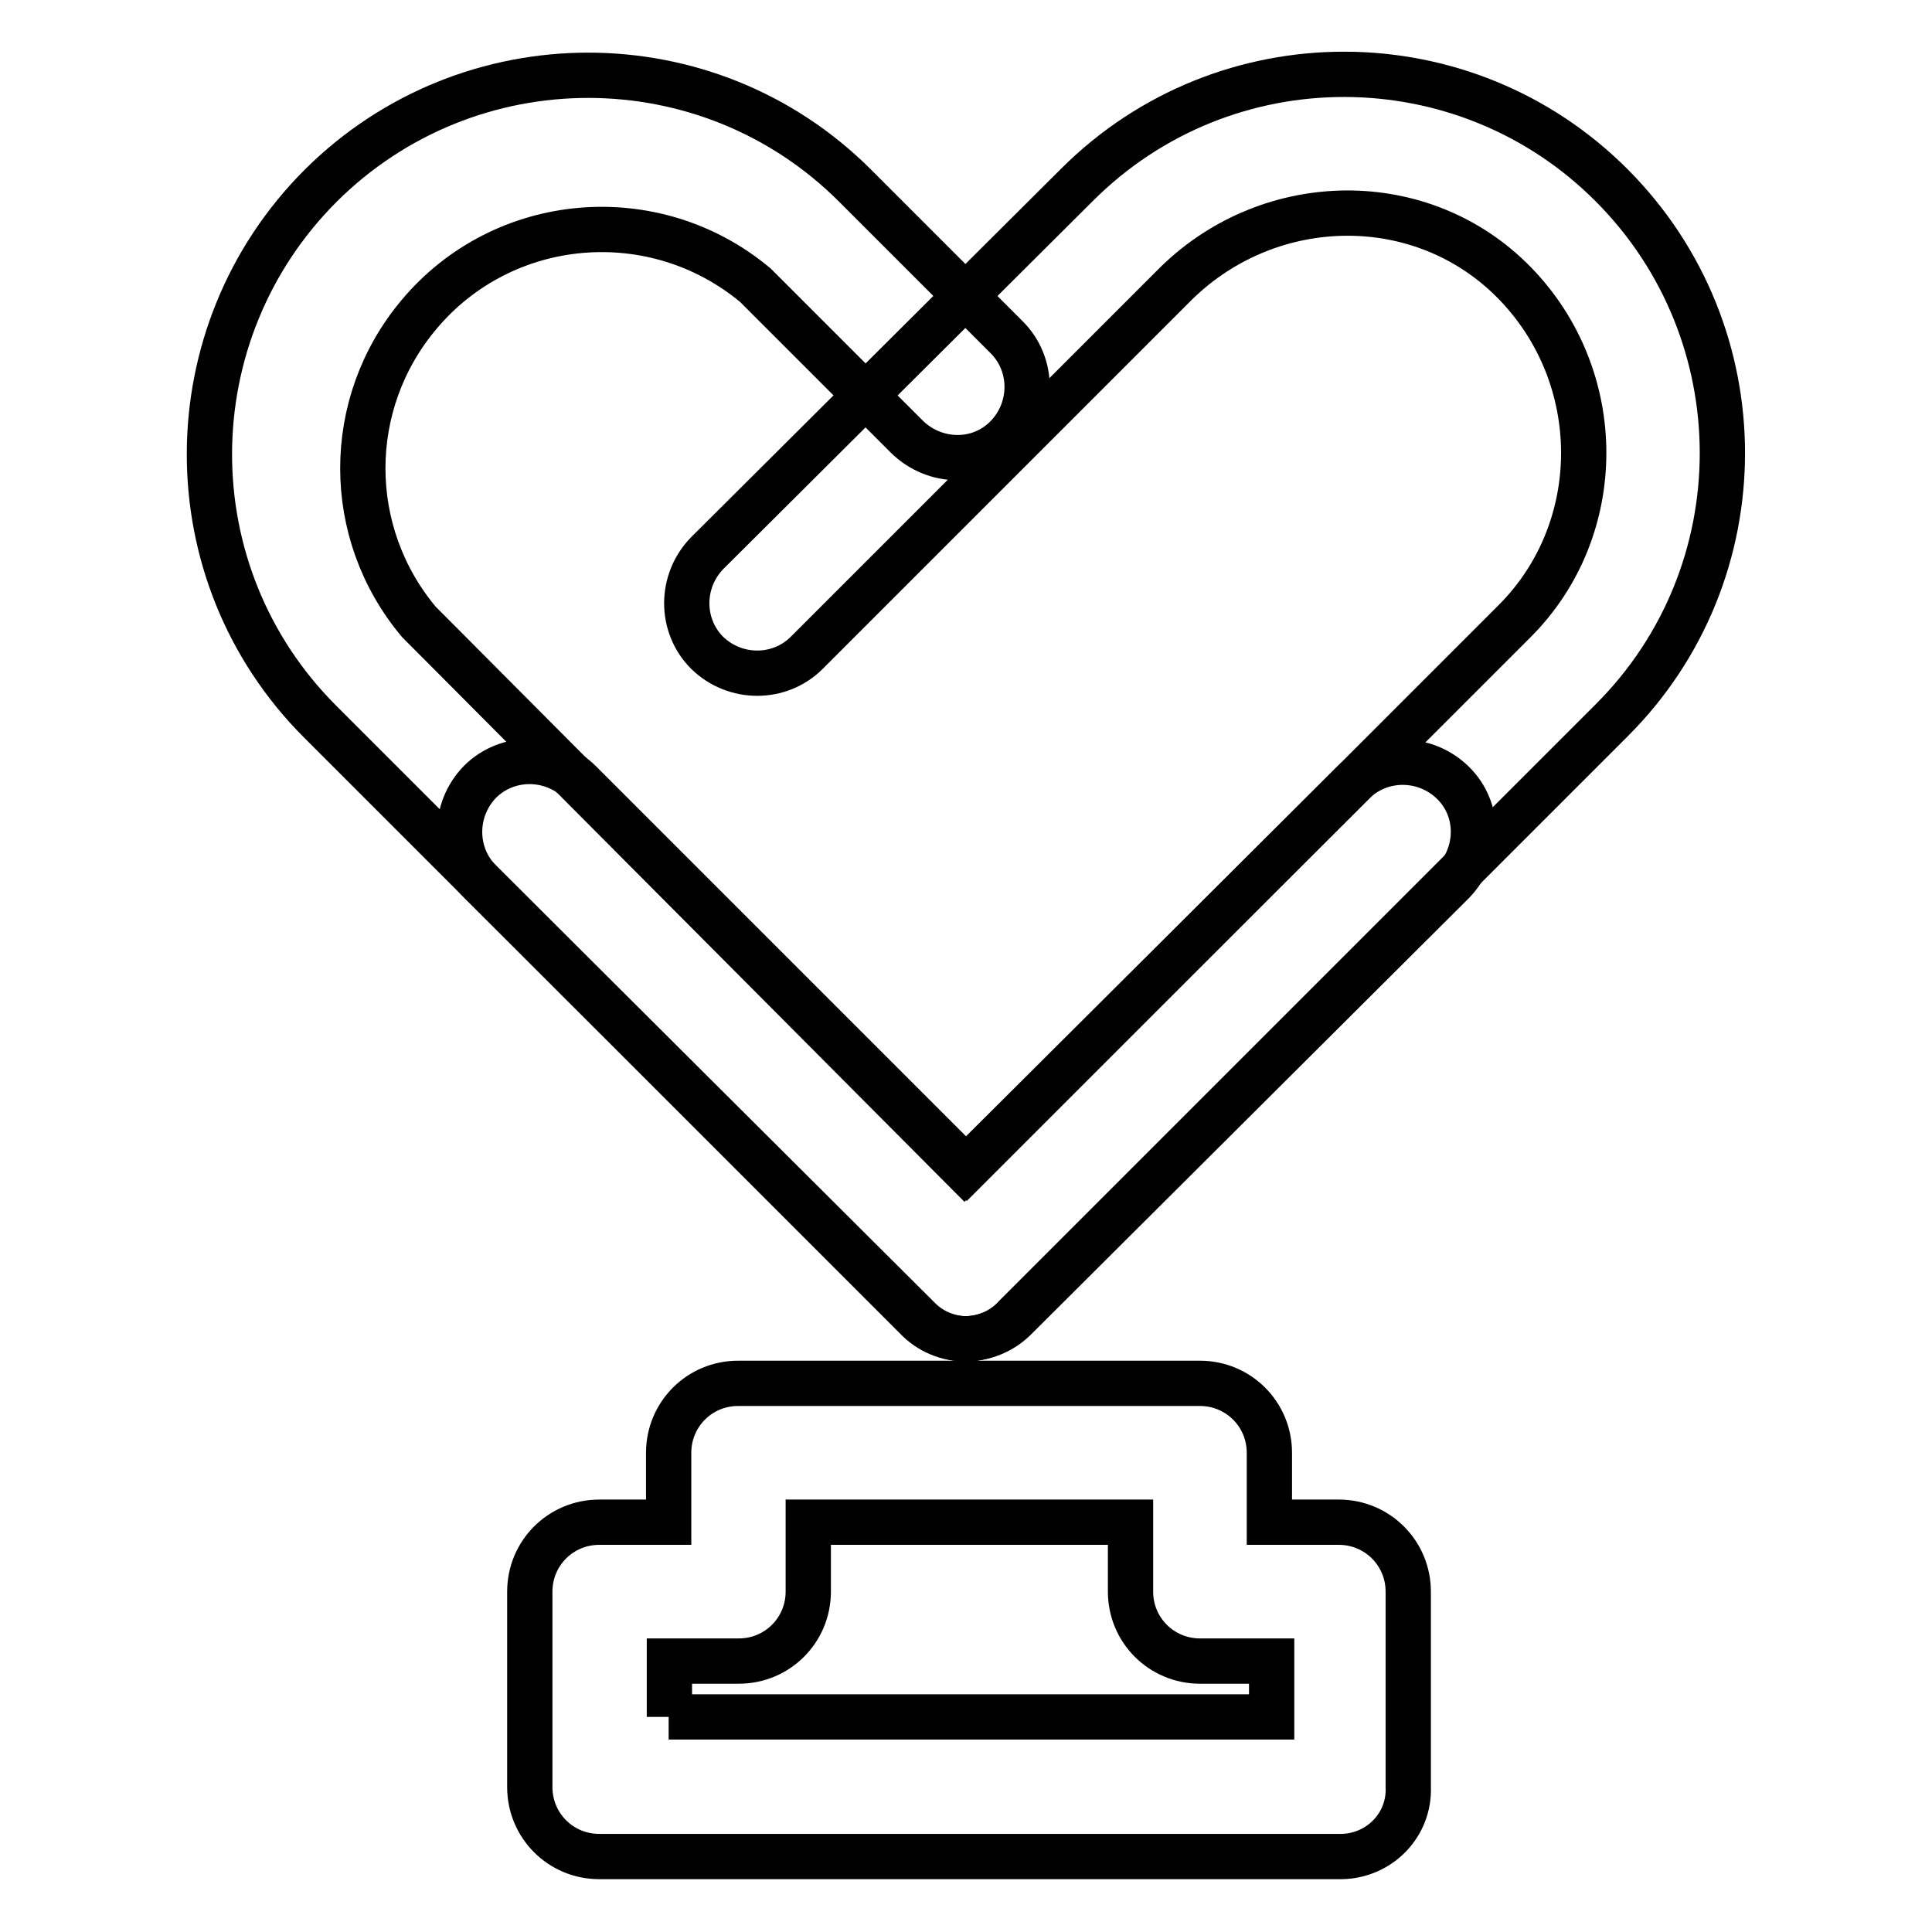
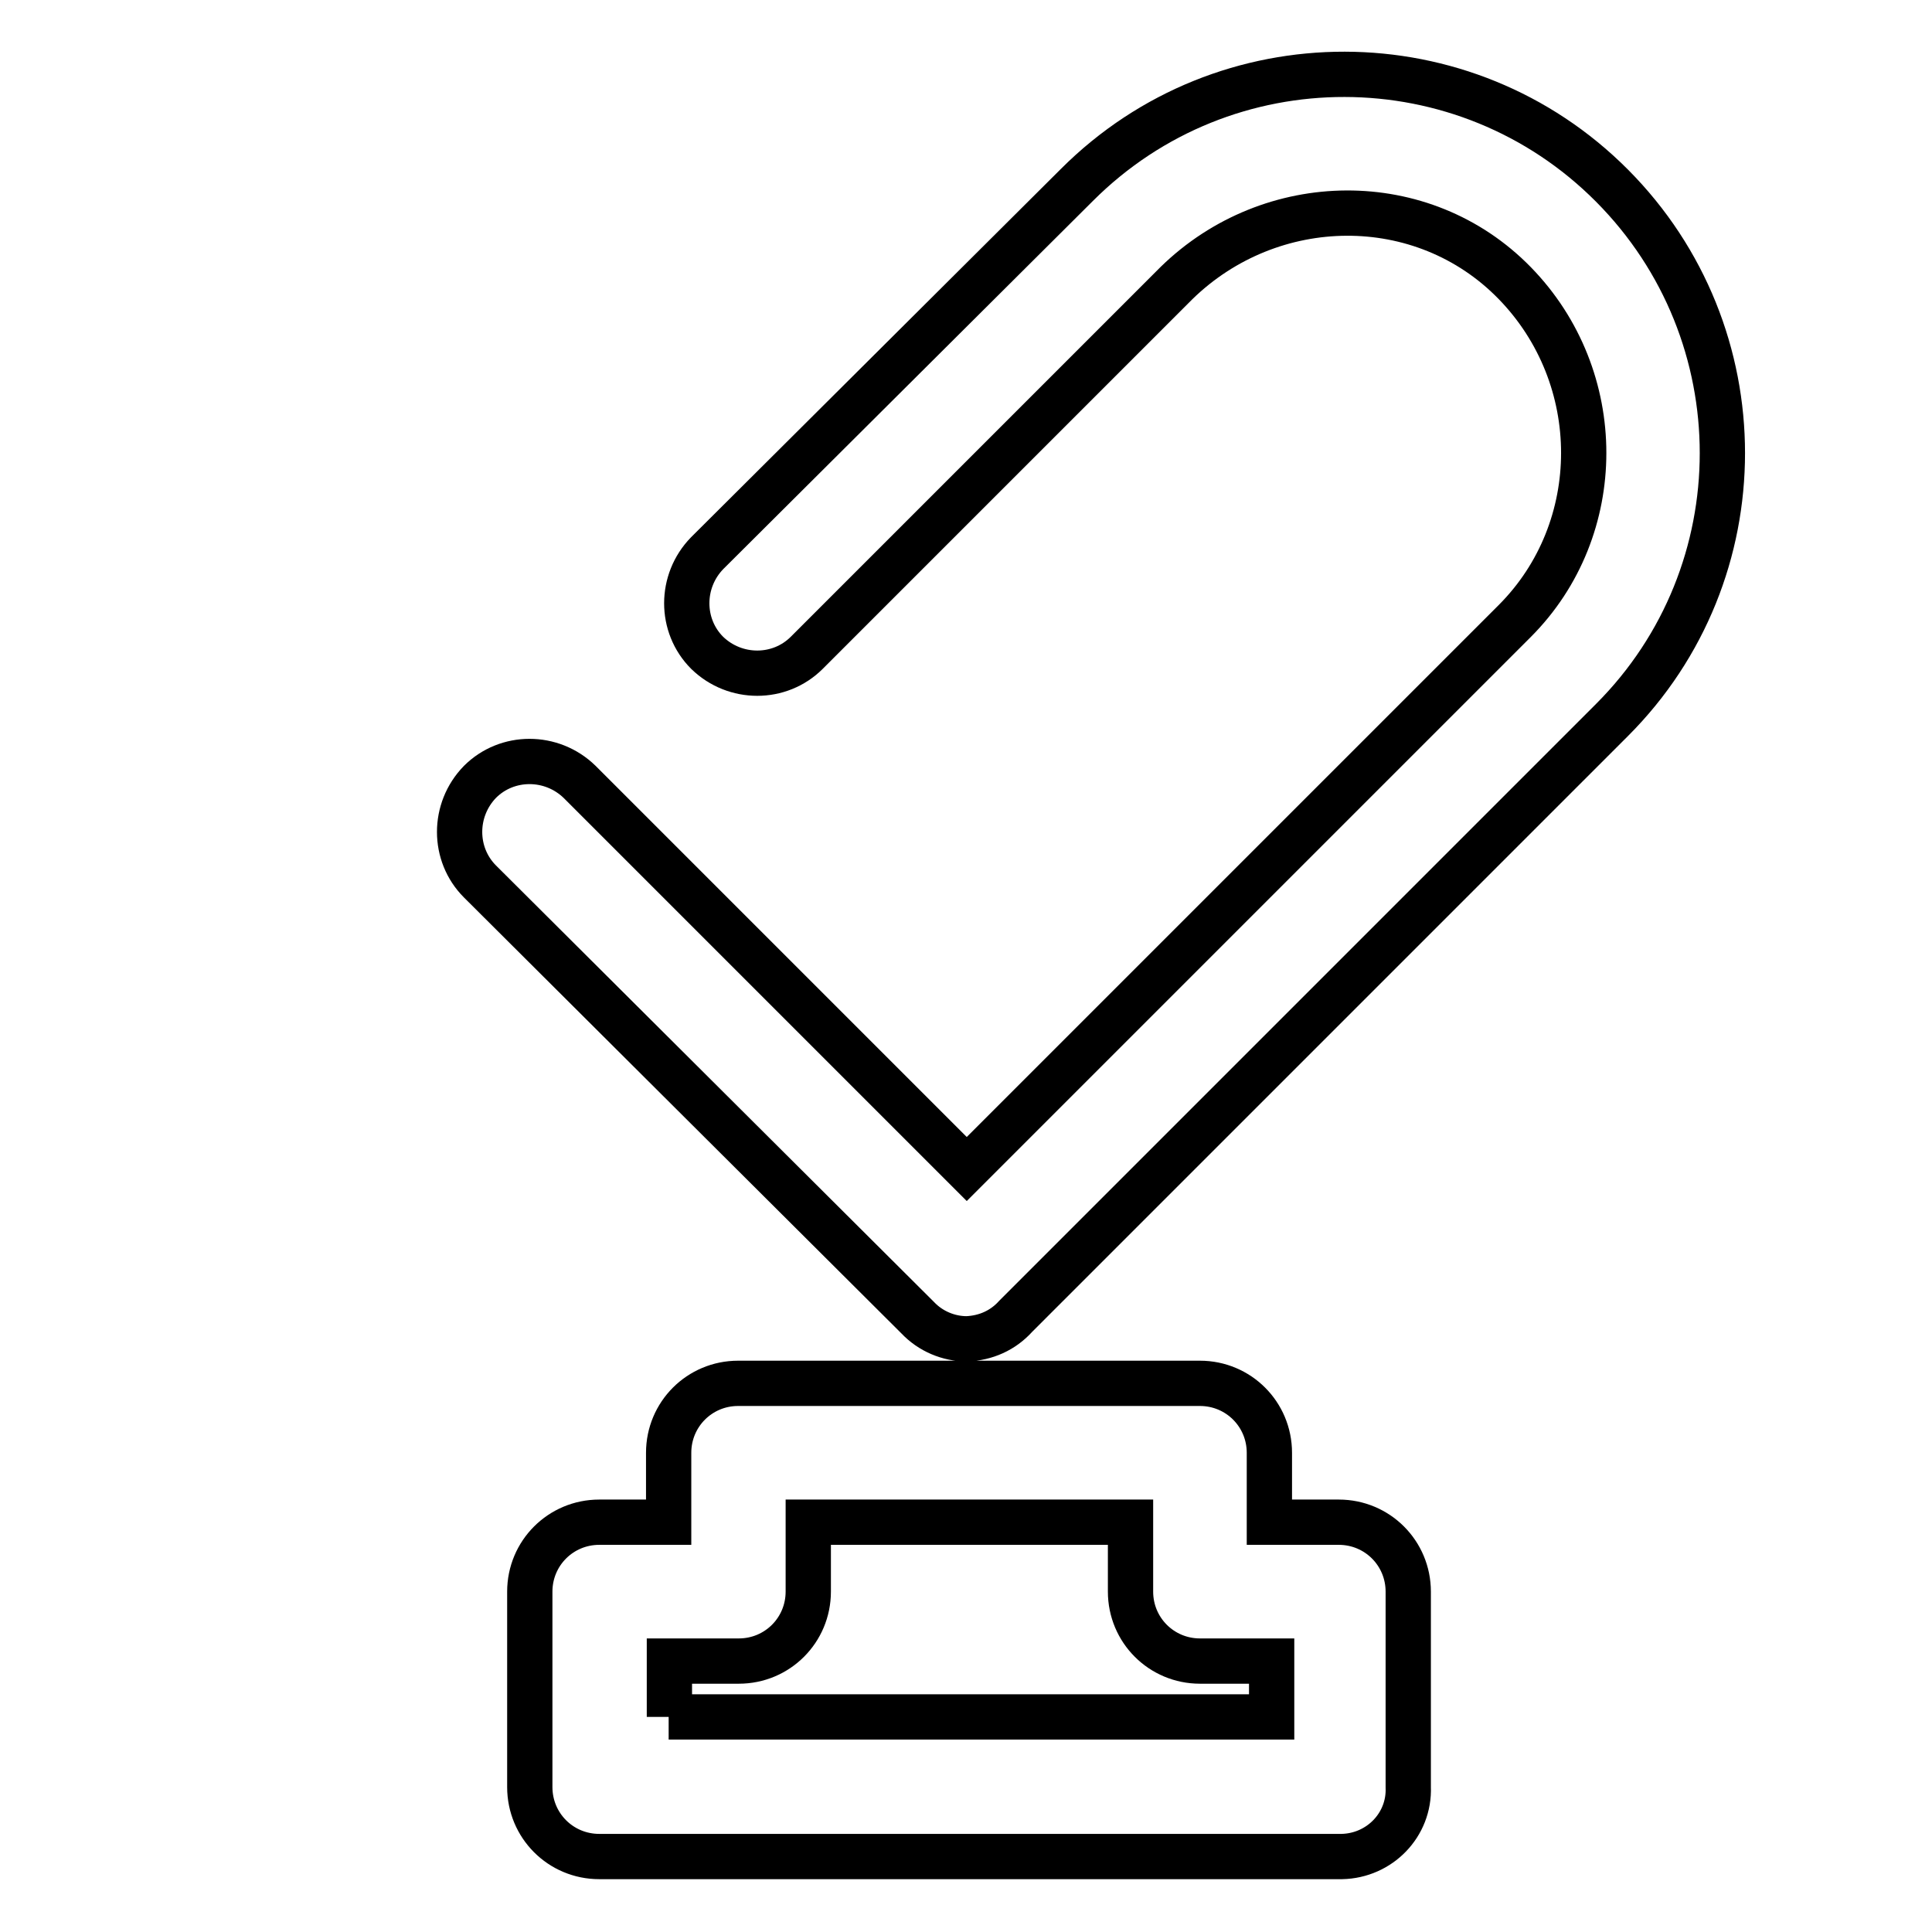
<svg xmlns="http://www.w3.org/2000/svg" version="1.1" x="0px" y="0px" viewBox="0 0 256 256" enable-background="new 0 0 256 256" xml:space="preserve">
  <g>
-     <path stroke-width="6" fill-opacity="0" stroke="#000000" d="M127.9,177.4c-2.4,0-4.8-1-6.5-2.8l-79-79C22.8,76,22.9,44.2,42.5,24.6c19.6-19.5,51.3-19.5,70.8,0 l20.1,20.1c3.6,3.6,3.6,9.5,0,13.2s-9.5,3.6-13.2,0l-20.1-20.1c-13.4-11.2-33.4-9.5-44.6,3.9c-9.9,11.8-9.9,28.9,0,40.7l72.3,72.6 l51.5-51.3c3.6-3.6,9.5-3.6,13.2,0s3.6,9.5,0,13.2l0,0l-58,57.8C132.8,176.4,130.4,177.4,127.9,177.4L127.9,177.4z" />
    <path stroke-width="6" fill-opacity="0" stroke="#000000" d="M128.1,177.4c-2.4,0-4.8-1-6.5-2.8l-58-57.8c-3.6-3.6-3.6-9.5,0-13.2c3.6-3.6,9.5-3.6,13.2,0l0,0l51.3,51.3 l72.6-72.6c12.2-12.2,12.2-32.3,0-44.8c-12.2-12.5-32.3-12.2-44.8,0l-49,49c-3.6,3.6-9.5,3.6-13.2,0c-3.6-3.6-3.6-9.5,0-13.2 l49-48.8c19.6-19.6,51.4-19.5,70.9,0.1c19.5,19.6,19.5,51.3,0,70.8l-79,79C132.9,176.3,130.6,177.3,128.1,177.4L128.1,177.4z  M177.8,246H79.4c-5.1,0-9.2-4.1-9.2-9.2v-25.9c0-5.1,4.1-9.2,9.2-9.2h9.2v-9.2c0-5.1,4.1-9.2,9.2-9.2h61.2c5.1,0,9.2,4.1,9.2,9.2 v9.2h9.2c5.1,0,9.2,4.1,9.2,9.2v25.9C186.8,241.8,182.8,245.9,177.8,246L177.8,246z M88.6,227.5h79.9v-7.4h-9.5 c-5.1,0-9.2-4.1-9.2-9.2l0,0v-9.2h-42.7v9.2c0,5.1-4.1,9.2-9.2,9.2h-9.2V227.5z" />
  </g>
</svg>